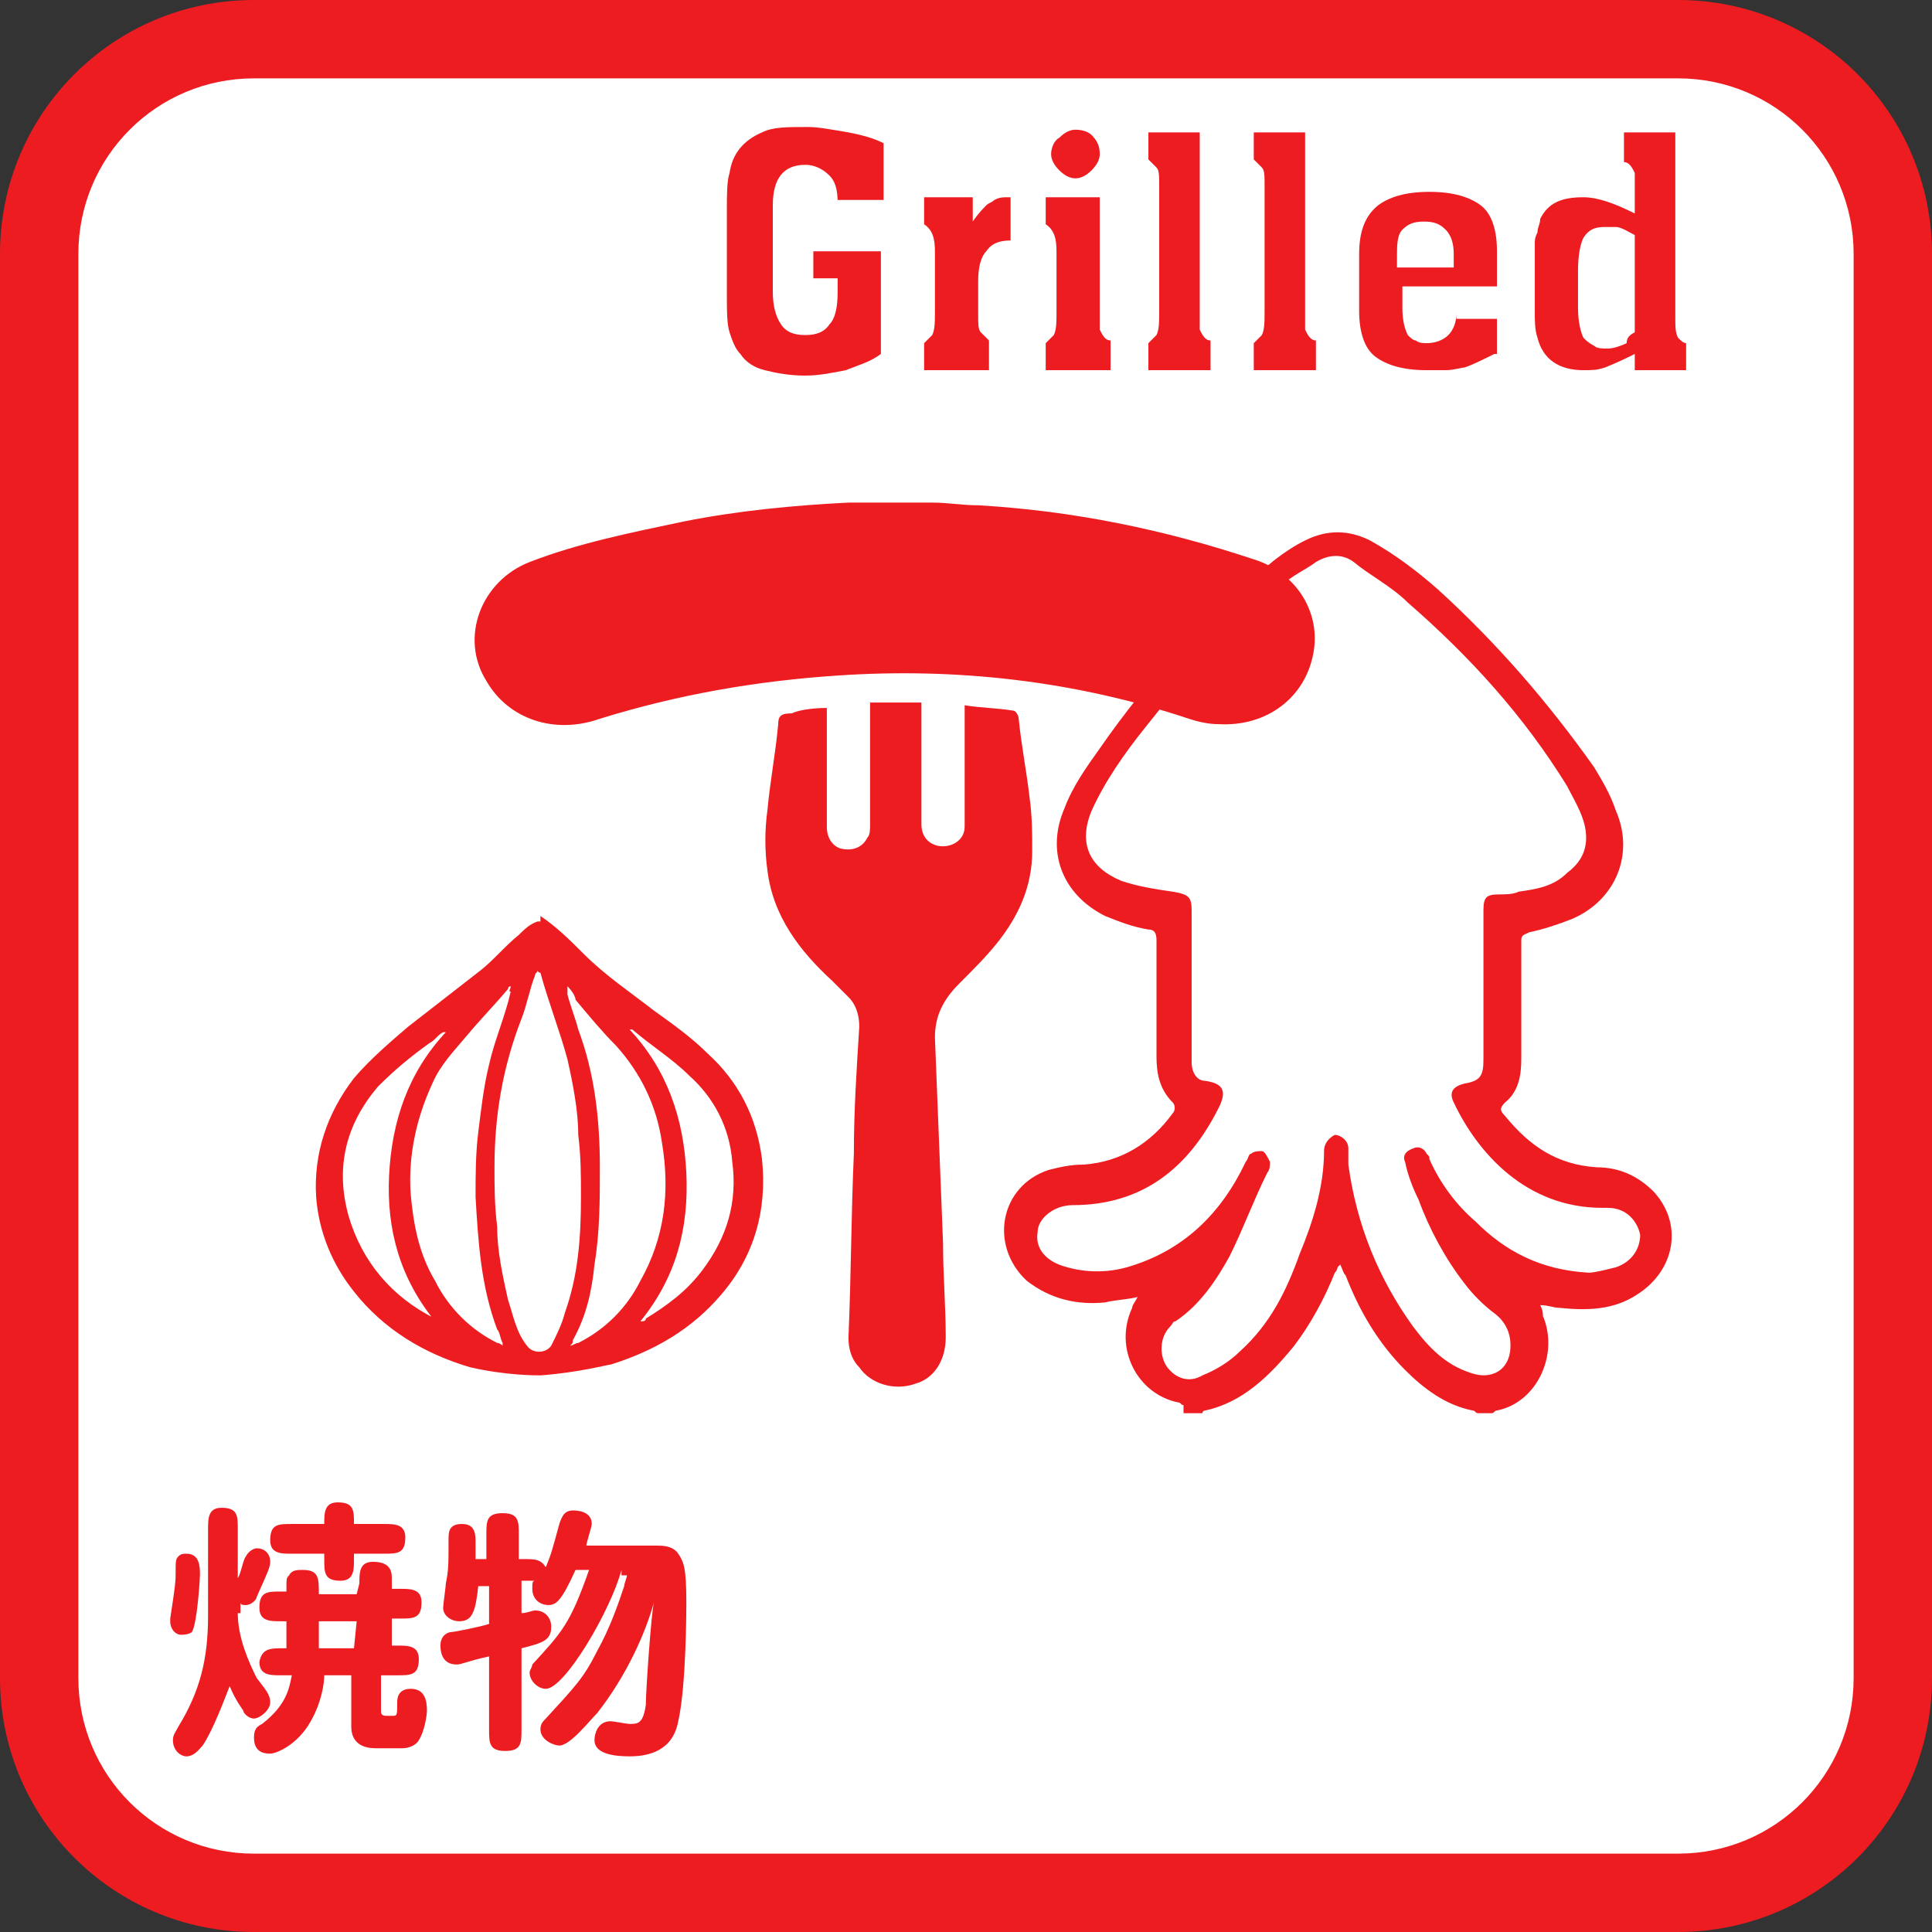
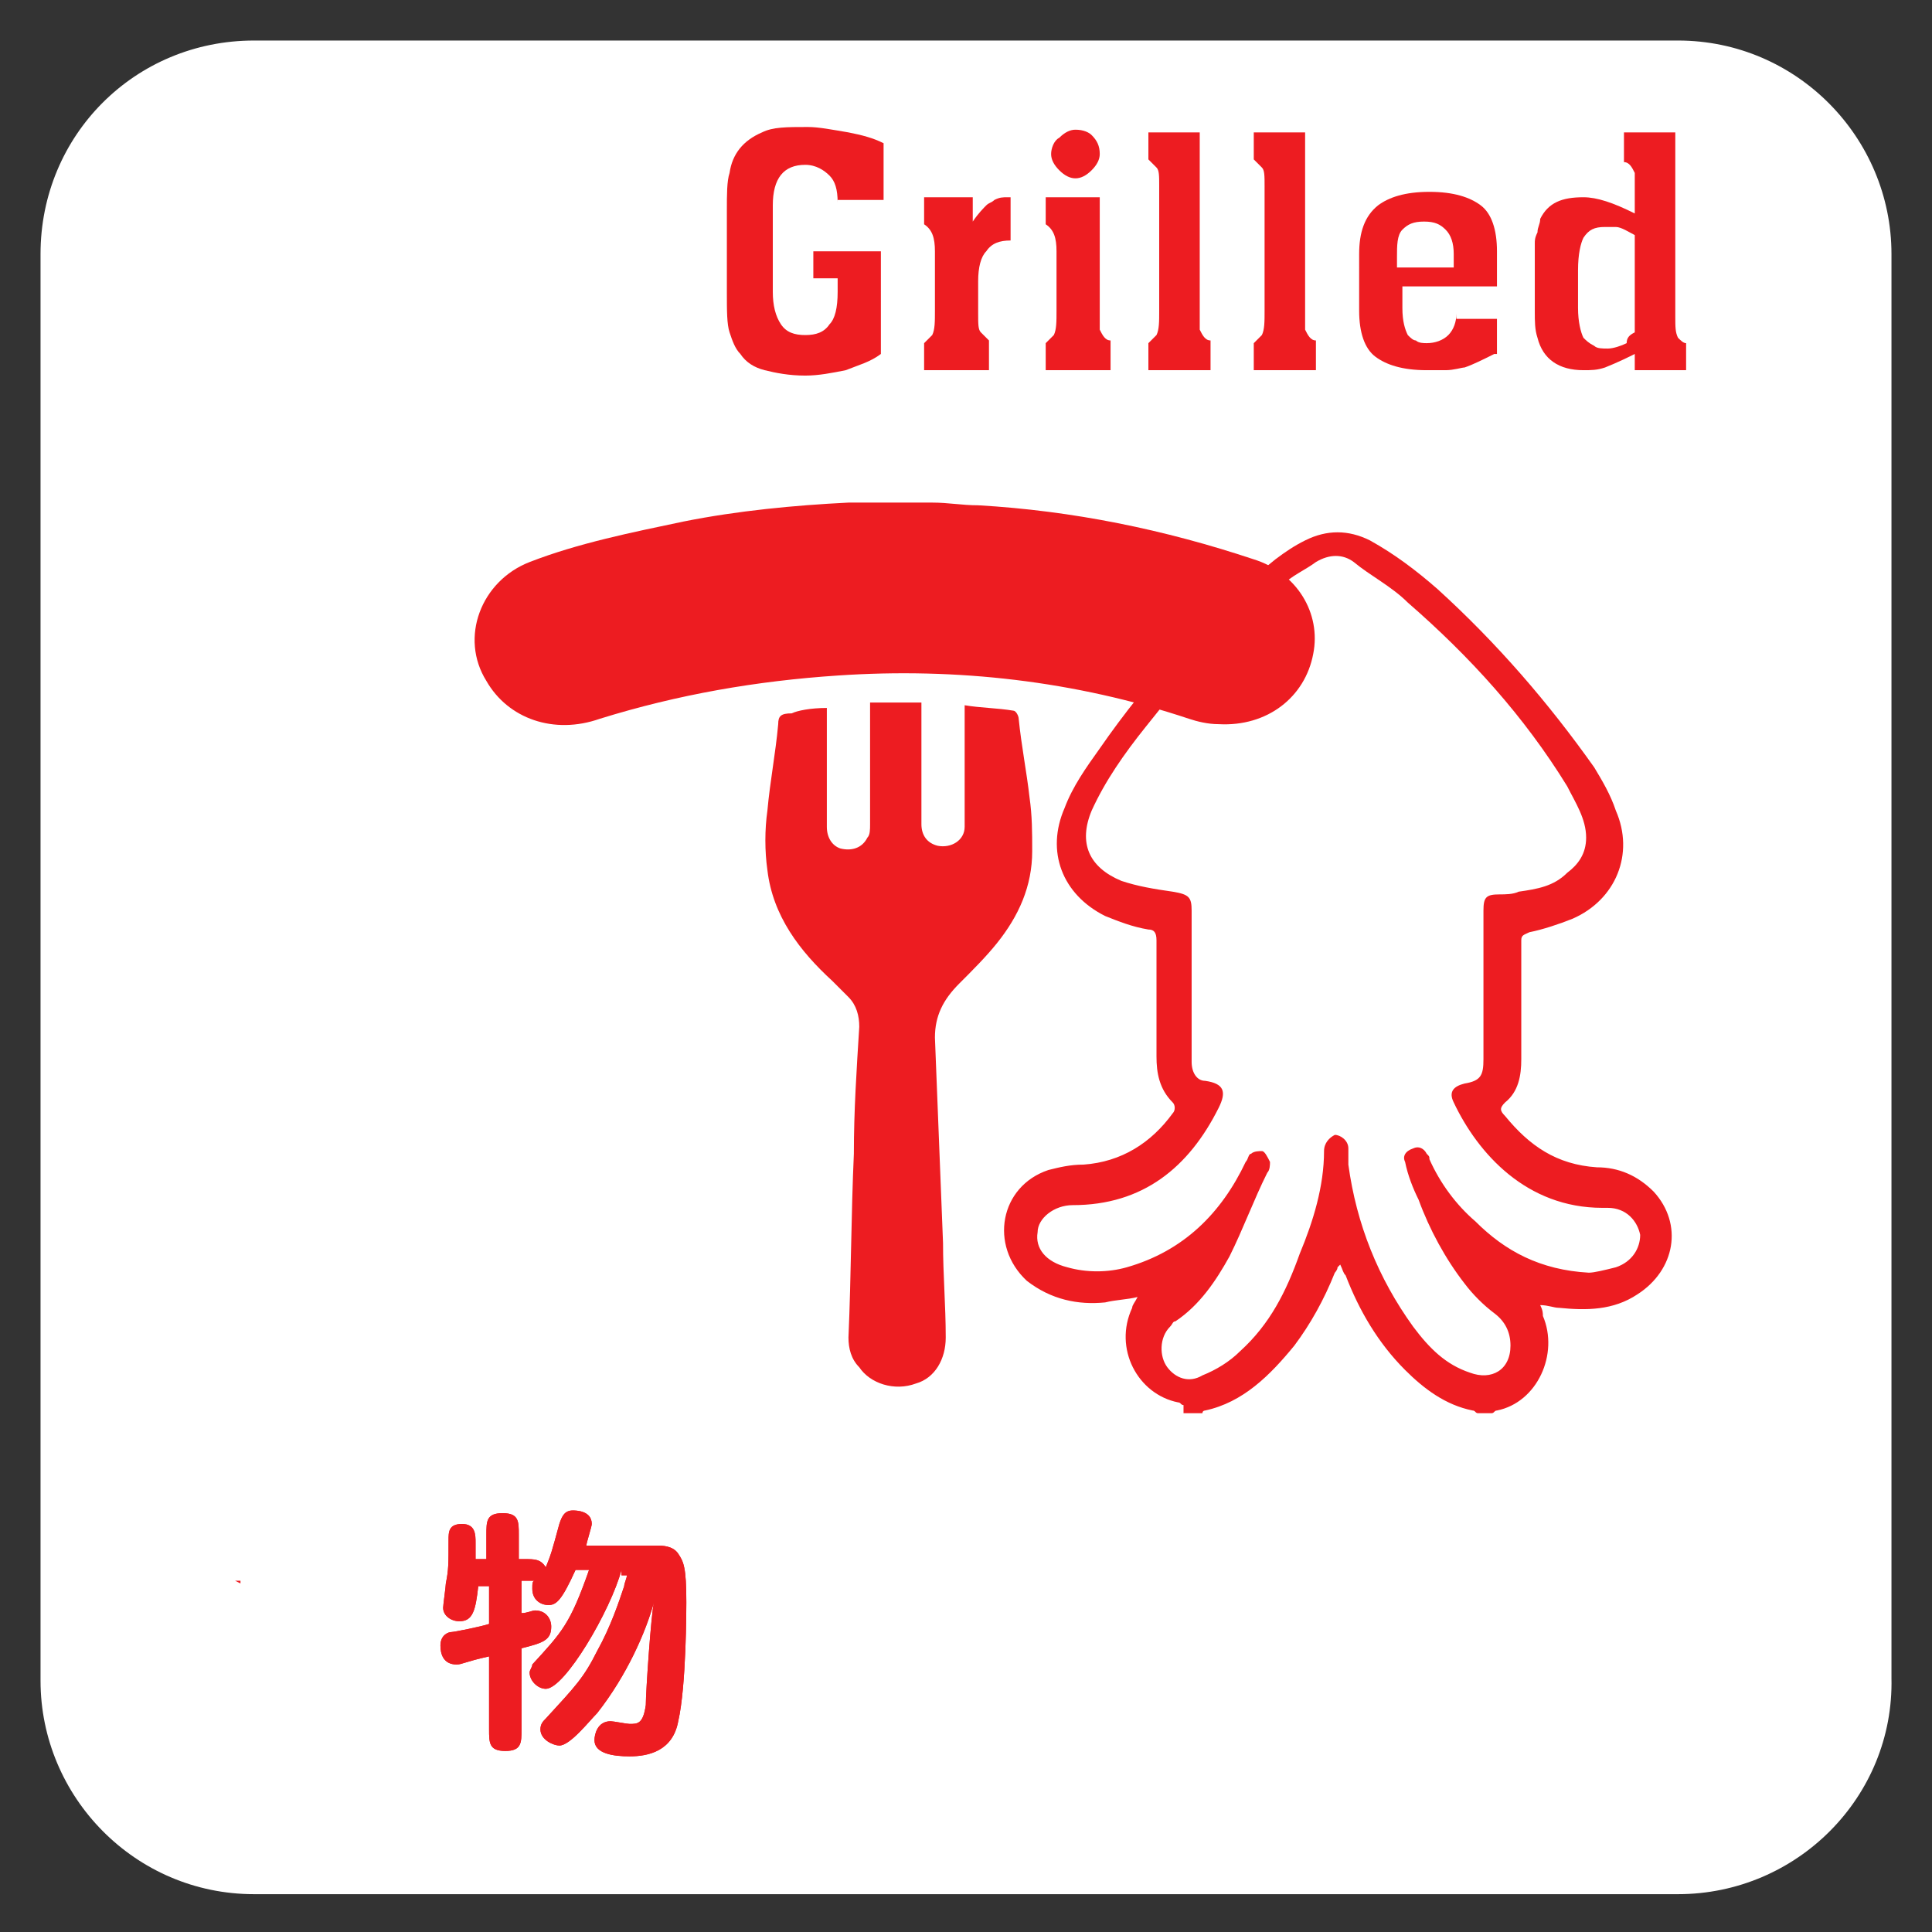
<svg xmlns="http://www.w3.org/2000/svg" version="1.1" id="レイヤー_1" x="0px" y="0px" viewBox="0 0 71.5 71.5" style="enable-background:new 0 0 71.5 71.5;" xml:space="preserve">
  <rect x="0" y="0" width="71.5" height="71.5" fill="#333333" stroke="none" />
  <style type="text/css">
	.st0{fill:#FFFFFF;}
	.st1{fill:#ED1C21;}
</style>
  <path class="st0" d="M62.1,70.1H9.4c-4.4,0-7.9-3.6-7.9-7.9V9.4C1.5,5,5,1.5,9.4,1.5h52.7c4.4,0,7.9,3.6,7.9,7.9v52.7  C70.1,66.5,66.5,70.1,62.1,70.1" />
-   <path class="st1" d="M62.1,71.5H9.4c-5.2,0-9.4-4.2-9.4-9.4V9.4C0,4.2,4.2,0,9.4,0h52.7c5.2,0,9.4,4.2,9.4,9.4v52.7  C71.5,67.3,67.3,71.5,62.1,71.5z M9.4,2.9c-3.6,0-6.5,2.9-6.5,6.5v52.7c0,3.6,2.9,6.5,6.5,6.5h52.7c3.6,0,6.5-2.9,6.5-6.5V9.4  c0-3.6-2.9-6.5-6.5-6.5H9.4z" />
  <path class="st1" d="M34.5,18.6c0.6,0,1.1,0.1,1.7,0.1c3.5,0.2,6.9,0.9,10.2,2c1.6,0.5,2.5,2,2.2,3.5c-0.3,1.6-1.7,2.7-3.5,2.6  c-0.4,0-0.8-0.1-1.1-0.2c-4.2-1.4-8.6-1.9-13-1.6c-3,0.2-5.9,0.7-8.8,1.6c-1.7,0.6-3.4,0-4.2-1.4c-1-1.6-0.2-3.7,1.6-4.4  c1.8-0.7,3.8-1.1,5.7-1.5c2-0.4,4.1-0.6,6.1-0.7c0.1,0,0.2,0,0.3,0H34.5z" />
  <path class="st1" d="M30.6,26.2V27c0,1.2,0,2.4,0,3.6c0,0.4,0.2,0.7,0.5,0.8c0.4,0.1,0.8,0,1-0.4c0.1-0.1,0.1-0.3,0.1-0.5  c0-1.4,0-2.7,0-4.1v-0.4h1.9v0.4c0,1.4,0,2.8,0,4.1c0,0.4,0.2,0.7,0.6,0.8c0.5,0.1,1-0.2,1-0.7c0-1.4,0-2.7,0-4.1c0-0.1,0-0.3,0-0.4  c0.6,0.1,1.2,0.1,1.8,0.2c0.1,0,0.2,0.2,0.2,0.3c0.1,1,0.3,2,0.4,2.9c0.1,0.7,0.1,1.3,0.1,2c0,1.3-0.5,2.4-1.3,3.4  c-0.4,0.5-0.9,1-1.4,1.5c-0.6,0.6-0.9,1.2-0.9,2c0.1,2.5,0.2,5.1,0.3,7.6c0,1.2,0.1,2.3,0.1,3.5c0,0.8-0.4,1.5-1.1,1.7  c-0.8,0.3-1.7,0-2.1-0.6c-0.3-0.3-0.4-0.7-0.4-1.1c0.1-2.3,0.1-4.6,0.2-6.8c0-1.6,0.1-3.1,0.2-4.7c0-0.4-0.1-0.8-0.4-1.1  c-0.2-0.2-0.4-0.4-0.6-0.6c-1.2-1.1-2.2-2.4-2.4-4.1c-0.1-0.7-0.1-1.5,0-2.2c0.1-1.1,0.3-2.1,0.4-3.2c0-0.3,0.1-0.4,0.5-0.4  C29.5,26.3,30,26.2,30.6,26.2" />
  <path class="st1" d="M43.8,52c-0.1,0-0.1-0.1-0.2-0.1c-1.5-0.3-2.4-2-1.7-3.5c0-0.1,0.1-0.2,0.2-0.4c-0.4,0.1-0.8,0.1-1.2,0.2  c-1,0.1-2-0.1-2.9-0.8c-1.4-1.3-1-3.5,0.8-4.1c0.4-0.1,0.8-0.2,1.3-0.2c1.4-0.1,2.5-0.8,3.3-1.9c0.1-0.1,0.1-0.3,0-0.4  c-0.5-0.5-0.6-1.1-0.6-1.7c0-1.4,0-2.9,0-4.3c0-0.3-0.1-0.4-0.3-0.4c-0.6-0.1-1.1-0.3-1.6-0.5c-1.6-0.8-2.2-2.4-1.5-4  c0.3-0.8,0.8-1.5,1.3-2.2c1.8-2.6,4-5,6.5-7c0.4-0.3,0.7-0.5,1.1-0.7c0.8-0.4,1.6-0.4,2.4,0c0.9,0.5,1.7,1.1,2.5,1.8  c2.2,2,4.1,4.2,5.8,6.6c0.3,0.5,0.6,1,0.8,1.6c0.7,1.6,0,3.3-1.6,4c-0.5,0.2-1.1,0.4-1.6,0.5c-0.2,0.1-0.3,0.1-0.3,0.3  c0,1.5,0,2.9,0,4.4c0,0.6-0.1,1.2-0.6,1.6c-0.2,0.2-0.2,0.3,0,0.5c0.9,1.1,1.9,1.8,3.4,1.9c0.8,0,1.5,0.3,2.1,0.9  c1.1,1.2,0.8,2.9-0.6,3.8c-0.9,0.6-1.9,0.6-2.9,0.5c-0.2,0-0.4-0.1-0.7-0.1c0.1,0.2,0.1,0.3,0.1,0.4c0.6,1.4-0.2,3.2-1.7,3.5  c-0.1,0-0.1,0.1-0.2,0.1h-0.5c-0.1,0-0.1-0.1-0.2-0.1c-1-0.2-1.8-0.8-2.5-1.5c-1-1-1.7-2.2-2.2-3.5c-0.1-0.1-0.1-0.2-0.2-0.4  c-0.1,0.1-0.1,0.1-0.1,0.1c0,0.1-0.1,0.2-0.1,0.2c-0.4,1-0.9,1.9-1.5,2.7c-0.9,1.1-1.9,2.1-3.3,2.4c0,0-0.1,0-0.1,0.1H43.8z   M58.8,47.1c0.2,0,0.6-0.1,1-0.2c0.6-0.2,0.9-0.7,0.9-1.2c-0.1-0.5-0.5-1-1.2-1c-0.1,0-0.1,0-0.2,0c-2.8,0-4.6-2-5.5-3.9  c-0.2-0.4,0-0.6,0.4-0.7c0.6-0.1,0.7-0.3,0.7-0.9c0-0.6,0-1.2,0-1.8c0-1.2,0-2.5,0-3.7c0-0.5,0.1-0.6,0.6-0.6c0.2,0,0.5,0,0.7-0.1  c0.7-0.1,1.3-0.2,1.8-0.7c0.4-0.3,0.7-0.7,0.7-1.3c0-0.7-0.4-1.3-0.7-1.9c-1.6-2.6-3.6-4.8-5.9-6.8c-0.6-0.6-1.4-1-2-1.5  c-0.4-0.3-0.9-0.3-1.4,0c-0.4,0.3-0.9,0.5-1.3,0.9c-1.9,1.5-3.5,3.3-5,5.2c-0.8,1-1.5,2-2,3.1c-0.5,1.2-0.1,2.1,1.1,2.6  c0.6,0.2,1.2,0.3,1.9,0.4c0.6,0.1,0.7,0.2,0.7,0.7c0,1.3,0,2.5,0,3.8c0,0.6,0,1.2,0,1.8c0,0.4,0.2,0.7,0.5,0.7  c0.7,0.1,0.8,0.4,0.5,1c-1.1,2.2-2.8,3.6-5.4,3.6c-0.7,0-1.3,0.5-1.3,1c-0.1,0.6,0.3,1.1,1.1,1.3c0.7,0.2,1.5,0.2,2.2,0  c2.1-0.6,3.5-2,4.4-3.9c0.1-0.1,0.1-0.3,0.2-0.3c0.1-0.1,0.3-0.1,0.4-0.1c0.1,0,0.2,0.2,0.3,0.4c0,0.1,0,0.3-0.1,0.4  c-0.5,1-0.9,2.1-1.4,3.1c-0.5,0.9-1.1,1.8-2,2.4c-0.1,0-0.1,0.1-0.2,0.2c-0.4,0.4-0.4,1.1-0.1,1.5c0.3,0.4,0.8,0.6,1.3,0.3  c0.5-0.2,1-0.5,1.4-0.9c1.1-1,1.7-2.2,2.2-3.6c0.5-1.2,0.9-2.5,0.9-3.8c0-0.3,0.2-0.5,0.4-0.6c0.2,0,0.5,0.2,0.5,0.5  c0,0.2,0,0.4,0,0.6c0.3,2.2,1.1,4.2,2.4,6c0.6,0.8,1.2,1.4,2.1,1.7c0.8,0.3,1.5-0.1,1.5-1c0-0.5-0.2-0.9-0.6-1.2  c-0.4-0.3-0.8-0.7-1.1-1.1c-0.7-0.9-1.3-2-1.7-3.1c-0.2-0.4-0.4-0.9-0.5-1.4c-0.1-0.2,0-0.4,0.3-0.5c0.2-0.1,0.4,0,0.5,0.2  c0.1,0.1,0.1,0.1,0.1,0.2c0.4,0.9,1,1.7,1.7,2.3C55.7,46.3,57,47,58.8,47.1" />
-   <path class="st1" d="M20,33.9c0.6,0.4,1.1,0.9,1.6,1.4c0.8,0.8,1.7,1.4,2.6,2.1c0.7,0.5,1.4,1,2,1.6c1.1,1,1.8,2.3,2,3.9  c0.2,1.9-0.3,3.6-1.5,5c-1.1,1.3-2.5,2.1-4.1,2.6c-0.1,0-1.2,0.3-2.6,0.4c-0.2,0-1.3,0-2.6-0.3c-1.7-0.5-3.2-1.4-4.3-2.8  c-0.8-1-1.3-2.2-1.4-3.5c-0.1-1.6,0.4-3.1,1.4-4.4c0.6-0.7,1.3-1.3,2-1.9c0.9-0.7,1.8-1.4,2.7-2.1c0.5-0.4,0.9-0.9,1.4-1.3  c0.2-0.2,0.4-0.4,0.7-0.5H20z M19.9,35.9c0,0.1-0.1,0.1-0.1,0.2c-0.2,0.5-0.3,1.1-0.5,1.6c-0.7,1.8-1,3.6-1,5.5c0,0.7,0,1.4,0.1,2.2  c0,0.9,0.2,1.8,0.4,2.7c0.2,0.6,0.3,1.2,0.7,1.7c0.2,0.3,0.7,0.3,0.9,0c0.2-0.4,0.4-0.8,0.5-1.2c0.5-1.4,0.6-2.8,0.6-4.3  c0-0.8,0-1.5-0.1-2.3c0-0.9-0.2-1.9-0.4-2.8c-0.3-1.1-0.7-2.1-1-3.2C20,36,19.9,36,19.9,35.9 M18.9,36.5  C18.8,36.5,18.8,36.5,18.9,36.5c-0.1,0-0.1,0.1-0.1,0.1c-0.5,0.6-1,1.1-1.5,1.7c-0.5,0.6-1,1.1-1.3,1.8c-0.6,1.3-0.9,2.7-0.8,4.1  c0.1,1.1,0.3,2.2,0.9,3.2c0.5,1,1.3,1.8,2.3,2.3c0.1,0,0.2,0.1,0.2,0.1c0,0,0-0.1,0-0.1c-0.1-0.2-0.1-0.4-0.2-0.5  c-0.6-1.6-0.7-3.2-0.8-4.9c0-0.8,0-1.6,0.1-2.4c0.1-0.8,0.2-1.7,0.4-2.5c0.2-0.9,0.6-1.8,0.8-2.7C18.8,36.7,18.9,36.6,18.9,36.5   M21,36.5C21,36.5,21,36.5,21,36.5c0,0.1,0,0.2,0,0.3c0.1,0.4,0.3,0.9,0.4,1.3c0.6,1.6,0.8,3.3,0.8,5.1c0,1.2,0,2.4-0.2,3.6  c-0.1,1-0.3,1.9-0.8,2.8c0,0.1,0,0.1-0.1,0.2c0.1,0,0.2-0.1,0.3-0.1c1-0.5,1.8-1.3,2.3-2.3c0.9-1.6,1.1-3.3,0.8-5.1  c-0.2-1.4-0.8-2.6-1.7-3.6c-0.5-0.5-1-1.1-1.5-1.7C21.3,36.9,21.2,36.7,21,36.5 M23.7,48.9C23.7,48.9,23.7,48.9,23.7,48.9  c0.1,0,0.2,0,0.2-0.1c0.8-0.5,1.5-1,2.1-1.8c0.9-1.2,1.3-2.5,1.1-4c-0.1-1.3-0.7-2.4-1.6-3.2c-0.6-0.6-1.4-1.1-2.1-1.7  c0,0-0.1,0-0.1,0c1.4,1.5,2,3.3,2.1,5.3C25.5,45.5,25,47.3,23.7,48.9 M16.1,48.9c-1.3-1.6-1.8-3.4-1.7-5.4c0.1-2,0.7-3.8,2.1-5.3  c-0.1,0-0.1,0-0.1,0c-0.2,0.1-0.3,0.3-0.5,0.4c-0.7,0.5-1.3,1-1.9,1.6c-1.2,1.4-1.6,3-1.1,4.8c0.5,1.7,1.6,3,3.2,3.8  C16.1,48.9,16.1,48.9,16.1,48.9" />
  <path class="st1" d="M6.7,60.5c-0.2,0-0.4-0.2-0.4-0.5v-0.1c0.2-1.3,0.2-1.4,0.2-1.7c0-0.4,0-0.5,0.1-0.6c0.1-0.1,0.2-0.1,0.3-0.1  c0.5,0,0.5,0.5,0.5,0.8c0,0.1-0.1,1.8-0.3,2.1C7.1,60.4,7,60.5,6.7,60.5L6.7,60.5z M8.8,59.7c0,0.9,0.4,1.8,0.7,2.4  C9.8,62.5,10,62.7,10,63c0,0.3-0.4,0.6-0.6,0.6c-0.2,0-0.4-0.2-0.4-0.3c0,0-0.3-0.4-0.5-0.9c-0.2,0.5-0.6,1.6-1,2.2  c-0.1,0.1-0.3,0.4-0.6,0.4c-0.2,0-0.5-0.2-0.5-0.6c0-0.2,0.1-0.3,0.2-0.5c0.8-1.3,1.1-2.5,1.1-4.1v-3.2c0-0.4,0-0.8,0.5-0.8  c0.6,0,0.6,0.3,0.6,0.8v1.8c0.1-0.1,0.2-0.7,0.3-0.8c0.1-0.2,0.3-0.3,0.4-0.3c0.3,0,0.5,0.2,0.5,0.5c0,0.2-0.1,0.4-0.5,1.3  c0,0.1-0.2,0.3-0.4,0.3c-0.1,0-0.2,0-0.2-0.1V59.7z M13.3,58.6c0-0.4,0-0.8,0.5-0.8c0.6,0,0.7,0.3,0.7,0.6c0,0,0,0.3,0,0.4h0.3  c0.4,0,0.8,0,0.8,0.5c0,0.6-0.3,0.6-0.8,0.6h-0.3l0,1h0.2c0.4,0,0.8,0,0.8,0.5c0,0.6-0.3,0.6-0.8,0.6h-0.6v1.3c0,0.1,0,0.2,0.2,0.2  h0.2c0.2,0,0.2,0,0.2-0.5c0-0.1,0-0.5,0.5-0.5c0.5,0,0.6,0.4,0.6,0.8c0,0.2-0.1,0.8-0.3,1.1c-0.1,0.2-0.4,0.3-0.6,0.3h-1  c-0.6,0-0.9-0.3-0.9-0.8V62H12c0,0.3-0.1,1-0.5,1.7c-0.5,0.9-1.3,1.2-1.5,1.2c-0.3,0-0.6-0.1-0.6-0.6c0-0.3,0.1-0.4,0.3-0.5  c0.9-0.7,1-1.3,1.1-1.8h-0.4c-0.4,0-0.8,0-0.8-0.5C9.7,61,10,61,10.5,61h0.1v-1h-0.2c-0.4,0-0.8,0-0.8-0.5c0-0.6,0.3-0.6,0.8-0.6  h0.2c0-0.5,0-0.5,0.1-0.6c0.1-0.2,0.3-0.2,0.5-0.2c0.6,0,0.6,0.3,0.6,0.9h1.4L13.3,58.6z M13.1,57.7c0,0.4,0,0.8-0.5,0.8  c-0.6,0-0.6-0.3-0.6-0.8v-0.2h-1.2c-0.4,0-0.8,0-0.8-0.5c0-0.6,0.3-0.6,0.8-0.6h1.2c0-0.4,0-0.8,0.5-0.8c0.6,0,0.6,0.3,0.6,0.8h1.1  c0.4,0,0.8,0,0.8,0.5c0,0.6-0.3,0.6-0.8,0.6h-1.1V57.7z M11.8,60v1h1.3l0.1-1H11.8z" />
  <path class="st1" d="M23,58.1c-0.4,1.5-2.1,4.4-2.8,4.4c-0.3,0-0.6-0.3-0.6-0.6c0-0.1,0.1-0.2,0.1-0.3c1.1-1.2,1.4-1.5,2.1-3.5h-0.5  c-0.5,1.1-0.7,1.3-1,1.3c-0.3,0-0.6-0.2-0.6-0.6c0-0.2,0-0.3,0.1-0.3h-0.3h-0.2v1.2c0.2,0,0.4-0.1,0.5-0.1c0.4,0,0.6,0.3,0.6,0.6  c0,0.5-0.3,0.6-1.1,0.8v3c0,0.5,0,0.8-0.6,0.8c-0.6,0-0.6-0.3-0.6-0.8v-2.7c-0.9,0.2-1,0.3-1.2,0.3c-0.5,0-0.6-0.4-0.6-0.7  c0-0.4,0.3-0.5,0.4-0.5c0.1,0,1.1-0.2,1.4-0.3v-1.4h-0.4c-0.1,0.9-0.2,1.3-0.7,1.3c-0.3,0-0.6-0.2-0.6-0.5c0-0.1,0.1-0.8,0.1-0.9  c0.1-0.5,0.1-0.7,0.1-1.6c0-0.3,0-0.6,0.5-0.6c0.5,0,0.5,0.4,0.5,0.7c0,0,0,0.6,0,0.6h0.4v-0.9c0-0.5,0-0.8,0.6-0.8  c0.6,0,0.6,0.3,0.6,0.8v0.9h0.2c0.4,0,0.6,0,0.8,0.3c0.2-0.5,0.2-0.5,0.5-1.6c0.1-0.3,0.2-0.5,0.5-0.5c0.1,0,0.7,0,0.7,0.5  c0,0.1-0.2,0.7-0.2,0.8h2.6c0.2,0,0.6,0,0.8,0.3c0.2,0.3,0.3,0.5,0.3,1.8c0,0.2,0,3.1-0.3,4.4c-0.2,1.1-1.1,1.3-1.8,1.3  c-0.6,0-1.3-0.1-1.3-0.6c0-0.2,0.1-0.7,0.6-0.7c0.1,0,0.6,0.1,0.7,0.1c0.3,0,0.5,0,0.6-0.7c0-0.5,0.2-3.4,0.3-3.8  c-0.3,1.1-1,2.7-2.1,4.1c-0.3,0.3-1,1.2-1.4,1.2c-0.2,0-0.7-0.2-0.7-0.6c0-0.2,0.1-0.3,0.2-0.4c1.1-1.2,1.4-1.5,1.9-2.5  c0.5-0.9,0.8-1.8,1-2.4c0-0.1,0.1-0.3,0.1-0.4H23z" />
  <path class="st0" d="M10,65.7c-0.6,0-1.3-0.5-1.3-1.3c0-0.1,0-0.2,0-0.3c-0.1,0-0.1-0.1-0.2-0.1c-0.2,0.4-0.4,0.7-0.6,1  c-0.3,0.4-0.7,0.7-1.2,0.7c-0.6,0-1.3-0.5-1.3-1.3c0-0.3,0.1-0.6,0.2-0.8c0.5-0.8,0.8-1.6,0.9-2.4c0,0-0.1,0-0.1,0l-0.1,0  c-0.6-0.1-1-0.6-1-1.2l0-0.3c0.1-1.2,0.2-1.3,0.2-1.5c0-0.4,0-0.7,0.3-1.1c0.2-0.2,0.5-0.4,0.8-0.4v-0.2c0-1,0.4-1.5,1.3-1.5  c1,0,1.3,0.6,1.3,1.1c0.4-0.4,1-0.4,1.2-0.4h0.6c0.2-0.6,0.7-0.8,1.2-0.8c0.8,0,1.1,0.4,1.3,0.8h0.5c1,0,1.5,0.4,1.5,1.3  c0,0.6-0.3,1-0.6,1.1c0,0,0,0,0,0c0.5,0.1,1.1,0.3,1.1,1.2c0,0.7-0.3,1-0.6,1.2c0.3,0.2,0.4,0.5,0.4,1c0,0.3-0.1,0.5-0.1,0.7  c0.2,0.2,0.4,0.6,0.4,1.2c0,0,0,1-0.5,1.6c-0.3,0.4-0.7,0.6-1.2,0.6h-1c-0.8,0-1.4-0.4-1.6-1.1C11.4,65.3,10.5,65.7,10,65.7z   M13.6,58.7l0.1,0c0,0,0,0,0,0L13.6,58.7C13.6,58.7,13.6,58.7,13.6,58.7z M8.7,58.5l0.2,0.1c0,0,0-0.1,0-0.1L8.7,58.5z" />
-   <path class="st0" d="M18.7,65.5c-1.3,0-1.3-1.1-1.3-1.5v-1.8c-0.2,0-0.3,0.1-0.4,0.1c-0.8,0-1.3-0.6-1.3-1.4c0-0.3,0.1-0.6,0.3-0.8  c-0.1-0.2-0.2-0.5-0.2-0.7c0-0.2,0-0.4,0.1-0.9l0-0.2c0.1-0.5,0.1-0.7,0.1-1.5c0.1-1.2,0.8-1.3,1.3-1.3c0.1,0,0.2,0,0.4,0  c0.2-0.3,0.5-0.5,1.1-0.5c1,0,1.3,0.7,1.3,1.2c0,0,0-0.1,0-0.1c0.3-0.9,0.8-1.1,1.2-1.1c0.7,0,1.4,0.4,1.4,1.3c0,0,0,0.1,0,0.1h1.7  c0.6,0,1.1,0.2,1.4,0.6c0.4,0.5,0.4,1,0.4,2.3c0,0,0,3.2-0.3,4.5c-0.2,0.9-0.7,1.9-2.5,1.9c-0.9,0-1.5-0.2-1.8-0.6  c-0.3,0.2-0.5,0.2-0.7,0.2c-0.3,0-0.7-0.1-1-0.4C19.7,65.1,19.4,65.5,18.7,65.5z M23.9,58.9l0.7,0.1c0-1,0-1.2-0.1-1.3  c0,0-0.1,0-0.2,0h-0.1l-0.1,0.5c0,0.1-0.1,0.4-0.1,0.5C24,58.8,24,58.8,23.9,58.9z" />
-   <path class="st1" d="M6.7,60.5c-0.2,0-0.4-0.2-0.4-0.5v-0.1c0.2-1.3,0.2-1.4,0.2-1.7c0-0.4,0-0.5,0.1-0.6c0.1-0.1,0.2-0.1,0.3-0.1  c0.5,0,0.5,0.5,0.5,0.8c0,0.1-0.1,1.8-0.3,2.1C7.1,60.4,7,60.5,6.7,60.5L6.7,60.5z M8.8,59.7c0,0.9,0.4,1.8,0.7,2.4  C9.8,62.5,10,62.7,10,63c0,0.3-0.4,0.6-0.6,0.6c-0.2,0-0.4-0.2-0.4-0.3c0,0-0.3-0.4-0.5-0.9c-0.2,0.5-0.6,1.6-1,2.2  c-0.1,0.1-0.3,0.4-0.6,0.4c-0.2,0-0.5-0.2-0.5-0.6c0-0.2,0.1-0.3,0.2-0.5c0.8-1.3,1.1-2.5,1.1-4.1v-3.2c0-0.4,0-0.8,0.5-0.8  c0.6,0,0.6,0.3,0.6,0.8v1.8c0.1-0.1,0.2-0.7,0.3-0.8c0.1-0.2,0.3-0.3,0.4-0.3c0.3,0,0.5,0.2,0.5,0.5c0,0.2-0.1,0.4-0.5,1.3  c0,0.1-0.2,0.3-0.4,0.3c-0.1,0-0.2,0-0.2-0.1V59.7z M13.3,58.6c0-0.4,0-0.8,0.5-0.8c0.6,0,0.7,0.3,0.7,0.6c0,0,0,0.3,0,0.4h0.3  c0.4,0,0.8,0,0.8,0.5c0,0.6-0.3,0.6-0.8,0.6h-0.3l0,1h0.2c0.4,0,0.8,0,0.8,0.5c0,0.6-0.3,0.6-0.8,0.6h-0.6v1.3c0,0.1,0,0.2,0.2,0.2  h0.2c0.2,0,0.2,0,0.2-0.5c0-0.1,0-0.5,0.5-0.5c0.5,0,0.6,0.4,0.6,0.8c0,0.2-0.1,0.8-0.3,1.1c-0.1,0.2-0.4,0.3-0.6,0.3h-1  c-0.6,0-0.9-0.3-0.9-0.8V62H12c0,0.3-0.1,1-0.5,1.7c-0.5,0.9-1.3,1.2-1.5,1.2c-0.3,0-0.6-0.1-0.6-0.6c0-0.3,0.1-0.4,0.3-0.5  c0.9-0.7,1-1.3,1.1-1.8h-0.4c-0.4,0-0.8,0-0.8-0.5C9.7,61,10,61,10.5,61h0.1v-1h-0.2c-0.4,0-0.8,0-0.8-0.5c0-0.6,0.3-0.6,0.8-0.6  h0.2c0-0.5,0-0.5,0.1-0.6c0.1-0.2,0.3-0.2,0.5-0.2c0.6,0,0.6,0.3,0.6,0.9h1.4L13.3,58.6z M13.1,57.7c0,0.4,0,0.8-0.5,0.8  c-0.6,0-0.6-0.3-0.6-0.8v-0.2h-1.2c-0.4,0-0.8,0-0.8-0.5c0-0.6,0.3-0.6,0.8-0.6h1.2c0-0.4,0-0.8,0.5-0.8c0.6,0,0.6,0.3,0.6,0.8h1.1  c0.4,0,0.8,0,0.8,0.5c0,0.6-0.3,0.6-0.8,0.6h-1.1V57.7z M11.8,60v1h1.3l0.1-1H11.8z" />
  <path class="st1" d="M23,58.1c-0.4,1.5-2.1,4.4-2.8,4.4c-0.3,0-0.6-0.3-0.6-0.6c0-0.1,0.1-0.2,0.1-0.3c1.1-1.2,1.4-1.5,2.1-3.5h-0.5  c-0.5,1.1-0.7,1.3-1,1.3c-0.3,0-0.6-0.2-0.6-0.6c0-0.2,0-0.3,0.1-0.3h-0.3h-0.2v1.2c0.2,0,0.4-0.1,0.5-0.1c0.4,0,0.6,0.3,0.6,0.6  c0,0.5-0.3,0.6-1.1,0.8v3c0,0.5,0,0.8-0.6,0.8c-0.6,0-0.6-0.3-0.6-0.8v-2.7c-0.9,0.2-1,0.3-1.2,0.3c-0.5,0-0.6-0.4-0.6-0.7  c0-0.4,0.3-0.5,0.4-0.5c0.1,0,1.1-0.2,1.4-0.3v-1.4h-0.4c-0.1,0.9-0.2,1.3-0.7,1.3c-0.3,0-0.6-0.2-0.6-0.5c0-0.1,0.1-0.8,0.1-0.9  c0.1-0.5,0.1-0.7,0.1-1.6c0-0.3,0-0.6,0.5-0.6c0.5,0,0.5,0.4,0.5,0.7c0,0,0,0.6,0,0.6h0.4v-0.9c0-0.5,0-0.8,0.6-0.8  c0.6,0,0.6,0.3,0.6,0.8v0.9h0.2c0.4,0,0.6,0,0.8,0.3c0.2-0.5,0.2-0.5,0.5-1.6c0.1-0.3,0.2-0.5,0.5-0.5c0.1,0,0.7,0,0.7,0.5  c0,0.1-0.2,0.7-0.2,0.8h2.6c0.2,0,0.6,0,0.8,0.3c0.2,0.3,0.3,0.5,0.3,1.8c0,0.2,0,3.1-0.3,4.4c-0.2,1.1-1.1,1.3-1.8,1.3  c-0.6,0-1.3-0.1-1.3-0.6c0-0.2,0.1-0.7,0.6-0.7c0.1,0,0.6,0.1,0.7,0.1c0.3,0,0.5,0,0.6-0.7c0-0.5,0.2-3.4,0.3-3.8  c-0.3,1.1-1,2.7-2.1,4.1c-0.3,0.3-1,1.2-1.4,1.2c-0.2,0-0.7-0.2-0.7-0.6c0-0.2,0.1-0.3,0.2-0.4c1.1-1.2,1.4-1.5,1.9-2.5  c0.5-0.9,0.8-1.8,1-2.4c0-0.1,0.1-0.3,0.1-0.4H23z" />
  <path class="st1" d="M32.6,13.1c-0.4,0.3-0.8,0.4-1.3,0.6c-0.5,0.1-1,0.2-1.5,0.2c-0.6,0-1.1-0.1-1.5-0.2c-0.4-0.1-0.7-0.3-0.9-0.6  c-0.2-0.2-0.3-0.5-0.4-0.8c-0.1-0.3-0.1-0.8-0.1-1.5v-3c0-0.6,0-1.1,0.1-1.4c0.1-0.7,0.5-1.2,1.2-1.5c0.4-0.2,0.9-0.2,1.7-0.2  c0.4,0,0.9,0.1,1.5,0.2c0.5,0.1,0.9,0.2,1.3,0.4v2.1H31v0.1c0-0.5-0.1-0.8-0.3-1c-0.2-0.2-0.5-0.4-0.9-0.4c-0.8,0-1.2,0.5-1.2,1.5  v3.2c0,0.5,0.1,0.9,0.3,1.2c0.2,0.3,0.5,0.4,0.9,0.4c0.4,0,0.7-0.1,0.9-0.4c0.2-0.2,0.3-0.6,0.3-1.2v-0.5h-0.9V9.3h2.5V13.1z" />
  <path class="st1" d="M37.7,8.9l-0.3,0c-0.4,0-0.7,0.1-0.9,0.4c-0.2,0.2-0.3,0.6-0.3,1.1v1.2c0,0.4,0,0.6,0.1,0.7  c0.1,0.1,0.2,0.2,0.3,0.3v1.1h-2.4v-1c0.1-0.1,0.2-0.2,0.3-0.3c0.1-0.2,0.1-0.5,0.1-0.9V9.3c0-0.5-0.1-0.8-0.4-1v-1h1.8v0.9  c0.2-0.3,0.4-0.5,0.5-0.6c0.1-0.1,0.2-0.1,0.3-0.2c0.2-0.1,0.3-0.1,0.5-0.1l0.2,0h-0.1v1.6L37.7,8.9z" />
  <path class="st1" d="M41.1,13.7h-2.4v-1c0.1-0.1,0.2-0.2,0.3-0.3c0.1-0.2,0.1-0.5,0.1-0.9V9.3c0-0.5-0.1-0.8-0.4-1v-1h2v4.3  c0,0.3,0,0.5,0,0.6c0.1,0.2,0.2,0.4,0.4,0.4V13.7z M40.7,5.7c0,0.2-0.1,0.4-0.3,0.6c-0.2,0.2-0.4,0.3-0.6,0.3  c-0.2,0-0.4-0.1-0.6-0.3c-0.2-0.2-0.3-0.4-0.3-0.6c0-0.2,0.1-0.5,0.3-0.6c0.2-0.2,0.4-0.3,0.6-0.3c0.3,0,0.5,0.1,0.6,0.2  C40.6,5.2,40.7,5.4,40.7,5.7" />
  <path class="st1" d="M44.9,13.7h-2.4v-1c0.1-0.1,0.2-0.2,0.3-0.3c0.1-0.2,0.1-0.5,0.1-0.9V6.9c0-0.4,0-0.6-0.1-0.7  c-0.1-0.1-0.2-0.2-0.3-0.3v-1h1.9v6.7c0,0.3,0,0.5,0,0.6c0.1,0.2,0.2,0.4,0.4,0.4V13.7z" />
  <path class="st1" d="M48.8,13.7h-2.4v-1c0.1-0.1,0.2-0.2,0.3-0.3c0.1-0.2,0.1-0.5,0.1-0.9V6.9c0-0.4,0-0.6-0.1-0.7  c-0.1-0.1-0.2-0.2-0.3-0.3v-1h1.9v6.7c0,0.3,0,0.5,0,0.6c0.1,0.2,0.2,0.4,0.4,0.4V13.7z" />
  <path class="st1" d="M55.3,13.1c-0.4,0.2-0.8,0.4-1.1,0.5c-0.1,0-0.4,0.1-0.7,0.1c-0.2,0-0.4,0-0.7,0c-0.9,0-1.5-0.2-1.9-0.5  c-0.4-0.3-0.6-0.9-0.6-1.7V9.4c0-0.8,0.2-1.4,0.7-1.8c0.4-0.3,1-0.5,1.9-0.5c0.9,0,1.5,0.2,1.9,0.5c0.4,0.3,0.6,0.9,0.6,1.7v1.3  h-3.5v0.8c0,0.5,0.1,0.8,0.2,1c0.1,0.1,0.2,0.2,0.3,0.2c0.1,0.1,0.3,0.1,0.4,0.1c0.3,0,0.6-0.1,0.8-0.3c0.2-0.2,0.3-0.5,0.3-0.8v0.2  h1.5V13.1z M53.8,9.9V9.4c0-0.4-0.1-0.7-0.3-0.9c-0.2-0.2-0.4-0.3-0.8-0.3c-0.4,0-0.6,0.1-0.8,0.3c-0.2,0.2-0.2,0.6-0.2,1v0.4H53.8z  " />
  <path class="st1" d="M62.4,13.7h-1.9v-0.6c-0.2,0.1-0.6,0.3-1.1,0.5c-0.3,0.1-0.5,0.1-0.8,0.1c-0.9,0-1.5-0.4-1.7-1.2  c-0.1-0.3-0.1-0.6-0.1-1V9c0-0.1,0-0.2,0.1-0.4c0-0.2,0.1-0.3,0.1-0.5c0.3-0.6,0.8-0.8,1.6-0.8c0.5,0,1.1,0.2,1.9,0.6V7  c0-0.3,0-0.5,0-0.6c-0.1-0.2-0.2-0.4-0.4-0.4V4.9H62v6.8c0,0.4,0,0.6,0.1,0.8c0.1,0.1,0.2,0.2,0.3,0.2V13.7z M60.5,12.3V8.7  c-0.2-0.1-0.5-0.3-0.7-0.3c-0.1,0-0.3,0-0.4,0c-0.4,0-0.6,0.1-0.8,0.4c-0.1,0.2-0.2,0.6-0.2,1.2v1.4c0,0.5,0.1,0.9,0.2,1.1  c0.1,0.1,0.2,0.2,0.4,0.3c0.1,0.1,0.3,0.1,0.5,0.1c0.2,0,0.5-0.1,0.7-0.2C60.2,12.5,60.3,12.4,60.5,12.3" />
  <path class="st0" d="M29.9,14.6c-0.7,0-1.3-0.1-1.8-0.2c-0.6-0.2-1-0.5-1.3-0.8c-0.2-0.3-0.4-0.6-0.5-1.1c-0.1-0.3-0.1-0.9-0.1-1.7  v-3c0-0.7,0-1.2,0.1-1.5c0.2-0.9,0.7-1.6,1.6-2c0.8-0.3,1.9-0.4,3.5-0.1c0.5,0.1,1,0.3,1.5,0.5l0.4,0.2v3.3H31V7.6h-0.7  c0-0.4-0.1-0.5-0.1-0.6c-0.1-0.1-0.3-0.1-0.3-0.1c-0.2,0-0.5,0-0.5,0.8v3.2c0,0.5,0.1,0.7,0.1,0.7c0,0,0.1,0.1,0.3,0.1  c0.2,0,0.3-0.1,0.3-0.1c0,0,0.1-0.2,0.1-0.5h-0.8V8.5h3.9v5L33,13.7c-0.5,0.3-1,0.5-1.4,0.6C31,14.5,30.5,14.6,29.9,14.6z M29.9,5.4  c-0.8,0-1.2,0.1-1.4,0.2C28,5.8,27.8,6,27.7,6.5c0,0.2-0.1,0.6-0.1,1.3v3c0,0.8,0.1,1.2,0.1,1.3c0.1,0.2,0.1,0.4,0.2,0.5  c0.1,0.1,0.3,0.3,0.6,0.4c0.7,0.2,1.8,0.2,2.6,0c0.3-0.1,0.5-0.2,0.8-0.3V10h-0.2v0.9c0,0.7-0.1,1.2-0.4,1.6  c-0.2,0.3-0.7,0.7-1.4,0.7c-0.8,0-1.2-0.4-1.5-0.7c-0.3-0.4-0.4-0.9-0.4-1.6V7.7C28,5.6,29.4,5.5,29.9,5.4c0.8,0.1,1.2,0.4,1.4,0.7  c0.1,0.1,0.2,0.4,0.3,0.6h0.3v-1c-0.2-0.1-0.5-0.2-0.8-0.2C30.7,5.4,30.2,5.4,29.9,5.4z" />
  <path class="st0" d="M37.4,14.4h-3.8v-2.2L34,12c0,0,0-0.2,0-0.5V9.3C34,9.1,34,9,34,9l-0.4-0.2l0-0.4V6.6h3.5c0.1,0,0.2,0,0.3,0  l0.3,0l0,0.7h0.5v1.6h-0.5l-0.1,0.8l-0.3,0c-0.2,0-0.2,0-0.3,0.1c0,0-0.1,0.2-0.1,0.7v1.2c0,0.3,0,0.4,0,0.4l0.5,0.2l-0.1,0.4V14.4z   M35.1,13l0.9,0c-0.1-0.1-0.2-0.2-0.2-0.3c-0.1-0.3-0.2-0.6-0.2-1.1v-1.2c0-0.1,0-0.2,0-0.2l-0.1,0.1V8H35c0.2,0.3,0.4,0.7,0.4,1.3  v2.1c0,0.5-0.1,0.9-0.2,1.2C35.2,12.8,35.1,12.9,35.1,13z" />
  <path class="st0" d="M41.8,14.4H38v-2.2l0.4-0.2c0,0,0-0.2,0-0.5V9.3c0-0.3-0.1-0.4-0.1-0.4L38,8.8l0-0.4V6.6h0.5  c-0.2-0.3-0.3-0.6-0.3-0.9c0-0.4,0.2-0.8,0.5-1.1c0.6-0.6,1.6-0.6,2.3,0c0.3,0.3,0.5,0.7,0.5,1.2c0,0.3-0.1,0.6-0.3,0.9h0.3v5  c0,0.3,0,0.4,0,0.4l0.4,0.2l0,0.4V14.4z M39.5,13h0.9c-0.2-0.2-0.3-0.4-0.3-0.6c0-0.2-0.1-0.4-0.1-0.8V8h-0.5  c0.2,0.3,0.4,0.7,0.4,1.3v2.1c0,0.5-0.1,0.9-0.2,1.2C39.6,12.8,39.5,12.9,39.5,13z M39.8,5.5c0,0-0.1,0-0.1,0.1c0,0,0,0.1,0,0.1  c0,0,0,0.1,0.1,0.1c0.1,0.1,0.1,0.1,0.2,0c0,0,0-0.1,0-0.1c0-0.1,0-0.1,0-0.1C39.9,5.5,39.9,5.5,39.8,5.5z" />
-   <path class="st0" d="M45.6,14.4h-3.8v-2.2l0.4-0.2c0,0,0-0.2,0-0.5V6.9c0-0.2,0-0.3,0-0.4c0,0,0,0,0,0l-0.4-0.2V4.2h3.4v7.4  c0,0.3,0,0.4,0,0.4l0.4,0.2l0,0.4V14.4z M43.3,13h0.9c-0.2-0.2-0.3-0.4-0.3-0.6c0-0.2-0.1-0.4-0.1-0.8v-6h-0.5  c0.1,0.1,0.1,0.1,0.2,0.2c0.2,0.2,0.2,0.6,0.2,1.1v4.5c0,0.5-0.1,0.9-0.2,1.2C43.5,12.8,43.4,12.9,43.3,13z" />
+   <path class="st0" d="M45.6,14.4h-3.8v-2.2l0.4-0.2c0,0,0-0.2,0-0.5V6.9c0-0.2,0-0.3,0-0.4c0,0,0,0,0,0l-0.4-0.2V4.2h3.4v7.4  c0,0.3,0,0.4,0,0.4l0,0.4V14.4z M43.3,13h0.9c-0.2-0.2-0.3-0.4-0.3-0.6c0-0.2-0.1-0.4-0.1-0.8v-6h-0.5  c0.1,0.1,0.1,0.1,0.2,0.2c0.2,0.2,0.2,0.6,0.2,1.1v4.5c0,0.5-0.1,0.9-0.2,1.2C43.5,12.8,43.4,12.9,43.3,13z" />
  <path class="st0" d="M49.5,14.4h-3.8v-2.2l0.4-0.2c0,0,0-0.2,0-0.5V6.9c0-0.2,0-0.3,0-0.4c0,0,0,0,0,0l-0.4-0.2V4.2h3.4v7.4  c0,0.3,0,0.4,0,0.4l0.4,0.2l0,0.4V14.4z M47.1,13H48c-0.2-0.2-0.3-0.4-0.3-0.6c0-0.2-0.1-0.4-0.1-0.8v-6h-0.5  c0.1,0.1,0.1,0.1,0.2,0.2c0.2,0.2,0.2,0.6,0.2,1.1v4.5c0,0.5-0.1,0.9-0.2,1.2C47.3,12.8,47.2,12.9,47.1,13z" />
  <path class="st0" d="M52.8,14.5c-1.1,0-1.9-0.2-2.4-0.7c-0.6-0.5-0.8-1.2-0.8-2.2V9.4c0-1,0.3-1.8,0.9-2.3c0.5-0.4,1.3-0.6,2.3-0.6  c1.1,0,1.9,0.2,2.4,0.7C55.7,7.7,56,8.4,56,9.4v4.1l-0.3,0.2c-0.4,0.3-0.9,0.5-1.3,0.6c-0.2,0-0.4,0.1-0.8,0.2  C53.3,14.5,53.1,14.5,52.8,14.5z M54.3,12.5c-0.1,0.1-0.1,0.3-0.2,0.4c0.2-0.1,0.3-0.1,0.5-0.2v-0.2H54.3z M51.4,8.2  C51.4,8.2,51.4,8.2,51.4,8.2C51.1,8.4,51,8.8,51,9.4v2.2c0,0.6,0.1,1,0.4,1.2c0,0,0.1,0,0.1,0.1c-0.2-0.3-0.3-0.8-0.3-1.3v-2  C51.1,9,51.2,8.5,51.4,8.2z M52.5,11.4L52.5,11.4c0,0.5,0.1,0.6,0.1,0.6c0,0,0,0,0.1,0.1c0.1,0,0.3,0.1,0.3,0  c0.1-0.1,0.1-0.2,0.1-0.4h0.7v-0.2H52.5z M54.5,10L54.5,10l0.1-0.6c0-0.4-0.1-0.9-0.3-1.2c0,0,0,0,0,0c0.2,0.3,0.3,0.7,0.3,1.2V10z   M52.5,9.2h0.6C53.1,9,53,9,53,8.9c-0.1-0.1-0.4-0.1-0.4,0C52.6,9,52.5,9,52.5,9.2z" />
  <path class="st0" d="M58.6,14.5c-1.7,0-2.2-1.1-2.4-1.7c-0.1-0.3-0.1-0.7-0.1-1.2V9c0-0.1,0-0.3,0.1-0.5c0-0.3,0.1-0.5,0.2-0.6  c0.3-0.6,0.9-1.3,2.3-1.3c0.3,0,0.7,0.1,1.2,0.2c0-0.1,0-0.2,0-0.2l-0.4-0.2l0-0.4V4.2h3.4v7.5c0,0.2,0,0.3,0,0.4l0.3,0.2l0,0.5v1.8  h-3.3v-0.1c0,0-0.1,0-0.1,0C59.3,14.4,58.9,14.5,58.6,14.5z M58.3,8c-0.5,0.1-0.7,0.3-0.7,0.4c0,0,0,0.1-0.1,0.3c0,0.1,0,0.2,0,0.3  l0,2.6c0,0.3,0,0.6,0.1,0.9c0.1,0.3,0.2,0.6,0.7,0.6c-0.1-0.1-0.2-0.2-0.2-0.2c-0.3-0.3-0.4-0.8-0.4-1.5V9.9c0-0.7,0.1-1.2,0.3-1.6  C58.1,8.2,58.2,8.1,58.3,8z M61.2,13h0.5c-0.1-0.1-0.1-0.1-0.2-0.2c-0.2-0.3-0.2-0.6-0.2-1.1V5.6h-0.5c0.2,0.2,0.3,0.4,0.3,0.6  c0,0.2,0.1,0.4,0.1,0.8V13z M59.3,12c0,0,0.3,0,0.5-0.1c0,0,0,0,0,0V9.1c0,0-0.1,0-0.1,0c-0.1,0-0.2,0-0.2,0c-0.2,0-0.2,0-0.2,0.1  c0,0-0.1,0.2-0.1,0.8v1.4c0,0.5,0.1,0.6,0.1,0.6L59.3,12L59.3,12z" />
  <path class="st1" d="M32.6,13.1c-0.4,0.3-0.8,0.4-1.3,0.6c-0.5,0.1-1,0.2-1.5,0.2c-0.6,0-1.1-0.1-1.5-0.2c-0.4-0.1-0.7-0.3-0.9-0.6  c-0.2-0.2-0.3-0.5-0.4-0.8c-0.1-0.3-0.1-0.8-0.1-1.5v-3c0-0.6,0-1.1,0.1-1.4c0.1-0.7,0.5-1.2,1.2-1.5c0.4-0.2,0.9-0.2,1.7-0.2  c0.4,0,0.9,0.1,1.5,0.2c0.5,0.1,0.9,0.2,1.3,0.4v2.1H31v0.1c0-0.5-0.1-0.8-0.3-1c-0.2-0.2-0.5-0.4-0.9-0.4c-0.8,0-1.2,0.5-1.2,1.5  v3.2c0,0.5,0.1,0.9,0.3,1.2c0.2,0.3,0.5,0.4,0.9,0.4c0.4,0,0.7-0.1,0.9-0.4c0.2-0.2,0.3-0.6,0.3-1.2v-0.5h-0.9V9.3h2.5V13.1z" />
  <path class="st1" d="M37.7,8.9l-0.3,0c-0.4,0-0.7,0.1-0.9,0.4c-0.2,0.2-0.3,0.6-0.3,1.1v1.2c0,0.4,0,0.6,0.1,0.7  c0.1,0.1,0.2,0.2,0.3,0.3v1.1h-2.4v-1c0.1-0.1,0.2-0.2,0.3-0.3c0.1-0.2,0.1-0.5,0.1-0.9V9.3c0-0.5-0.1-0.8-0.4-1v-1h1.8v0.9  c0.2-0.3,0.4-0.5,0.5-0.6c0.1-0.1,0.2-0.1,0.3-0.2c0.2-0.1,0.3-0.1,0.5-0.1l0.2,0h-0.1v1.6L37.7,8.9z" />
  <path class="st1" d="M41.1,13.7h-2.4v-1c0.1-0.1,0.2-0.2,0.3-0.3c0.1-0.2,0.1-0.5,0.1-0.9V9.3c0-0.5-0.1-0.8-0.4-1v-1h2v4.3  c0,0.3,0,0.5,0,0.6c0.1,0.2,0.2,0.4,0.4,0.4V13.7z M40.7,5.7c0,0.2-0.1,0.4-0.3,0.6c-0.2,0.2-0.4,0.3-0.6,0.3  c-0.2,0-0.4-0.1-0.6-0.3c-0.2-0.2-0.3-0.4-0.3-0.6c0-0.2,0.1-0.5,0.3-0.6c0.2-0.2,0.4-0.3,0.6-0.3c0.3,0,0.5,0.1,0.6,0.2  C40.6,5.2,40.7,5.4,40.7,5.7" />
  <path class="st1" d="M44.9,13.7h-2.4v-1c0.1-0.1,0.2-0.2,0.3-0.3c0.1-0.2,0.1-0.5,0.1-0.9V6.9c0-0.4,0-0.6-0.1-0.7  c-0.1-0.1-0.2-0.2-0.3-0.3v-1h1.9v6.7c0,0.3,0,0.5,0,0.6c0.1,0.2,0.2,0.4,0.4,0.4V13.7z" />
  <path class="st1" d="M48.8,13.7h-2.4v-1c0.1-0.1,0.2-0.2,0.3-0.3c0.1-0.2,0.1-0.5,0.1-0.9V6.9c0-0.4,0-0.6-0.1-0.7  c-0.1-0.1-0.2-0.2-0.3-0.3v-1h1.9v6.7c0,0.3,0,0.5,0,0.6c0.1,0.2,0.2,0.4,0.4,0.4V13.7z" />
  <path class="st1" d="M55.3,13.1c-0.4,0.2-0.8,0.4-1.1,0.5c-0.1,0-0.4,0.1-0.7,0.1c-0.2,0-0.4,0-0.7,0c-0.9,0-1.5-0.2-1.9-0.5  c-0.4-0.3-0.6-0.9-0.6-1.7V9.4c0-0.8,0.2-1.4,0.7-1.8c0.4-0.3,1-0.5,1.9-0.5c0.9,0,1.5,0.2,1.9,0.5c0.4,0.3,0.6,0.9,0.6,1.7v1.3  h-3.5v0.8c0,0.5,0.1,0.8,0.2,1c0.1,0.1,0.2,0.2,0.3,0.2c0.1,0.1,0.3,0.1,0.4,0.1c0.3,0,0.6-0.1,0.8-0.3c0.2-0.2,0.3-0.5,0.3-0.8v0.2  h1.5V13.1z M53.8,9.9V9.4c0-0.4-0.1-0.7-0.3-0.9c-0.2-0.2-0.4-0.3-0.8-0.3c-0.4,0-0.6,0.1-0.8,0.3c-0.2,0.2-0.2,0.6-0.2,1v0.4H53.8z  " />
  <path class="st1" d="M62.4,13.7h-1.9v-0.6c-0.2,0.1-0.6,0.3-1.1,0.5c-0.3,0.1-0.5,0.1-0.8,0.1c-0.9,0-1.5-0.4-1.7-1.2  c-0.1-0.3-0.1-0.6-0.1-1V9c0-0.1,0-0.2,0.1-0.4c0-0.2,0.1-0.3,0.1-0.5c0.3-0.6,0.8-0.8,1.6-0.8c0.5,0,1.1,0.2,1.9,0.6V7  c0-0.3,0-0.5,0-0.6c-0.1-0.2-0.2-0.4-0.4-0.4V4.9H62v6.8c0,0.4,0,0.6,0.1,0.8c0.1,0.1,0.2,0.2,0.3,0.2V13.7z M60.5,12.3V8.7  c-0.2-0.1-0.5-0.3-0.7-0.3c-0.1,0-0.3,0-0.4,0c-0.4,0-0.6,0.1-0.8,0.4c-0.1,0.2-0.2,0.6-0.2,1.2v1.4c0,0.5,0.1,0.9,0.2,1.1  c0.1,0.1,0.2,0.2,0.4,0.3c0.1,0.1,0.3,0.1,0.5,0.1c0.2,0,0.5-0.1,0.7-0.2C60.2,12.5,60.3,12.4,60.5,12.3" />
</svg>